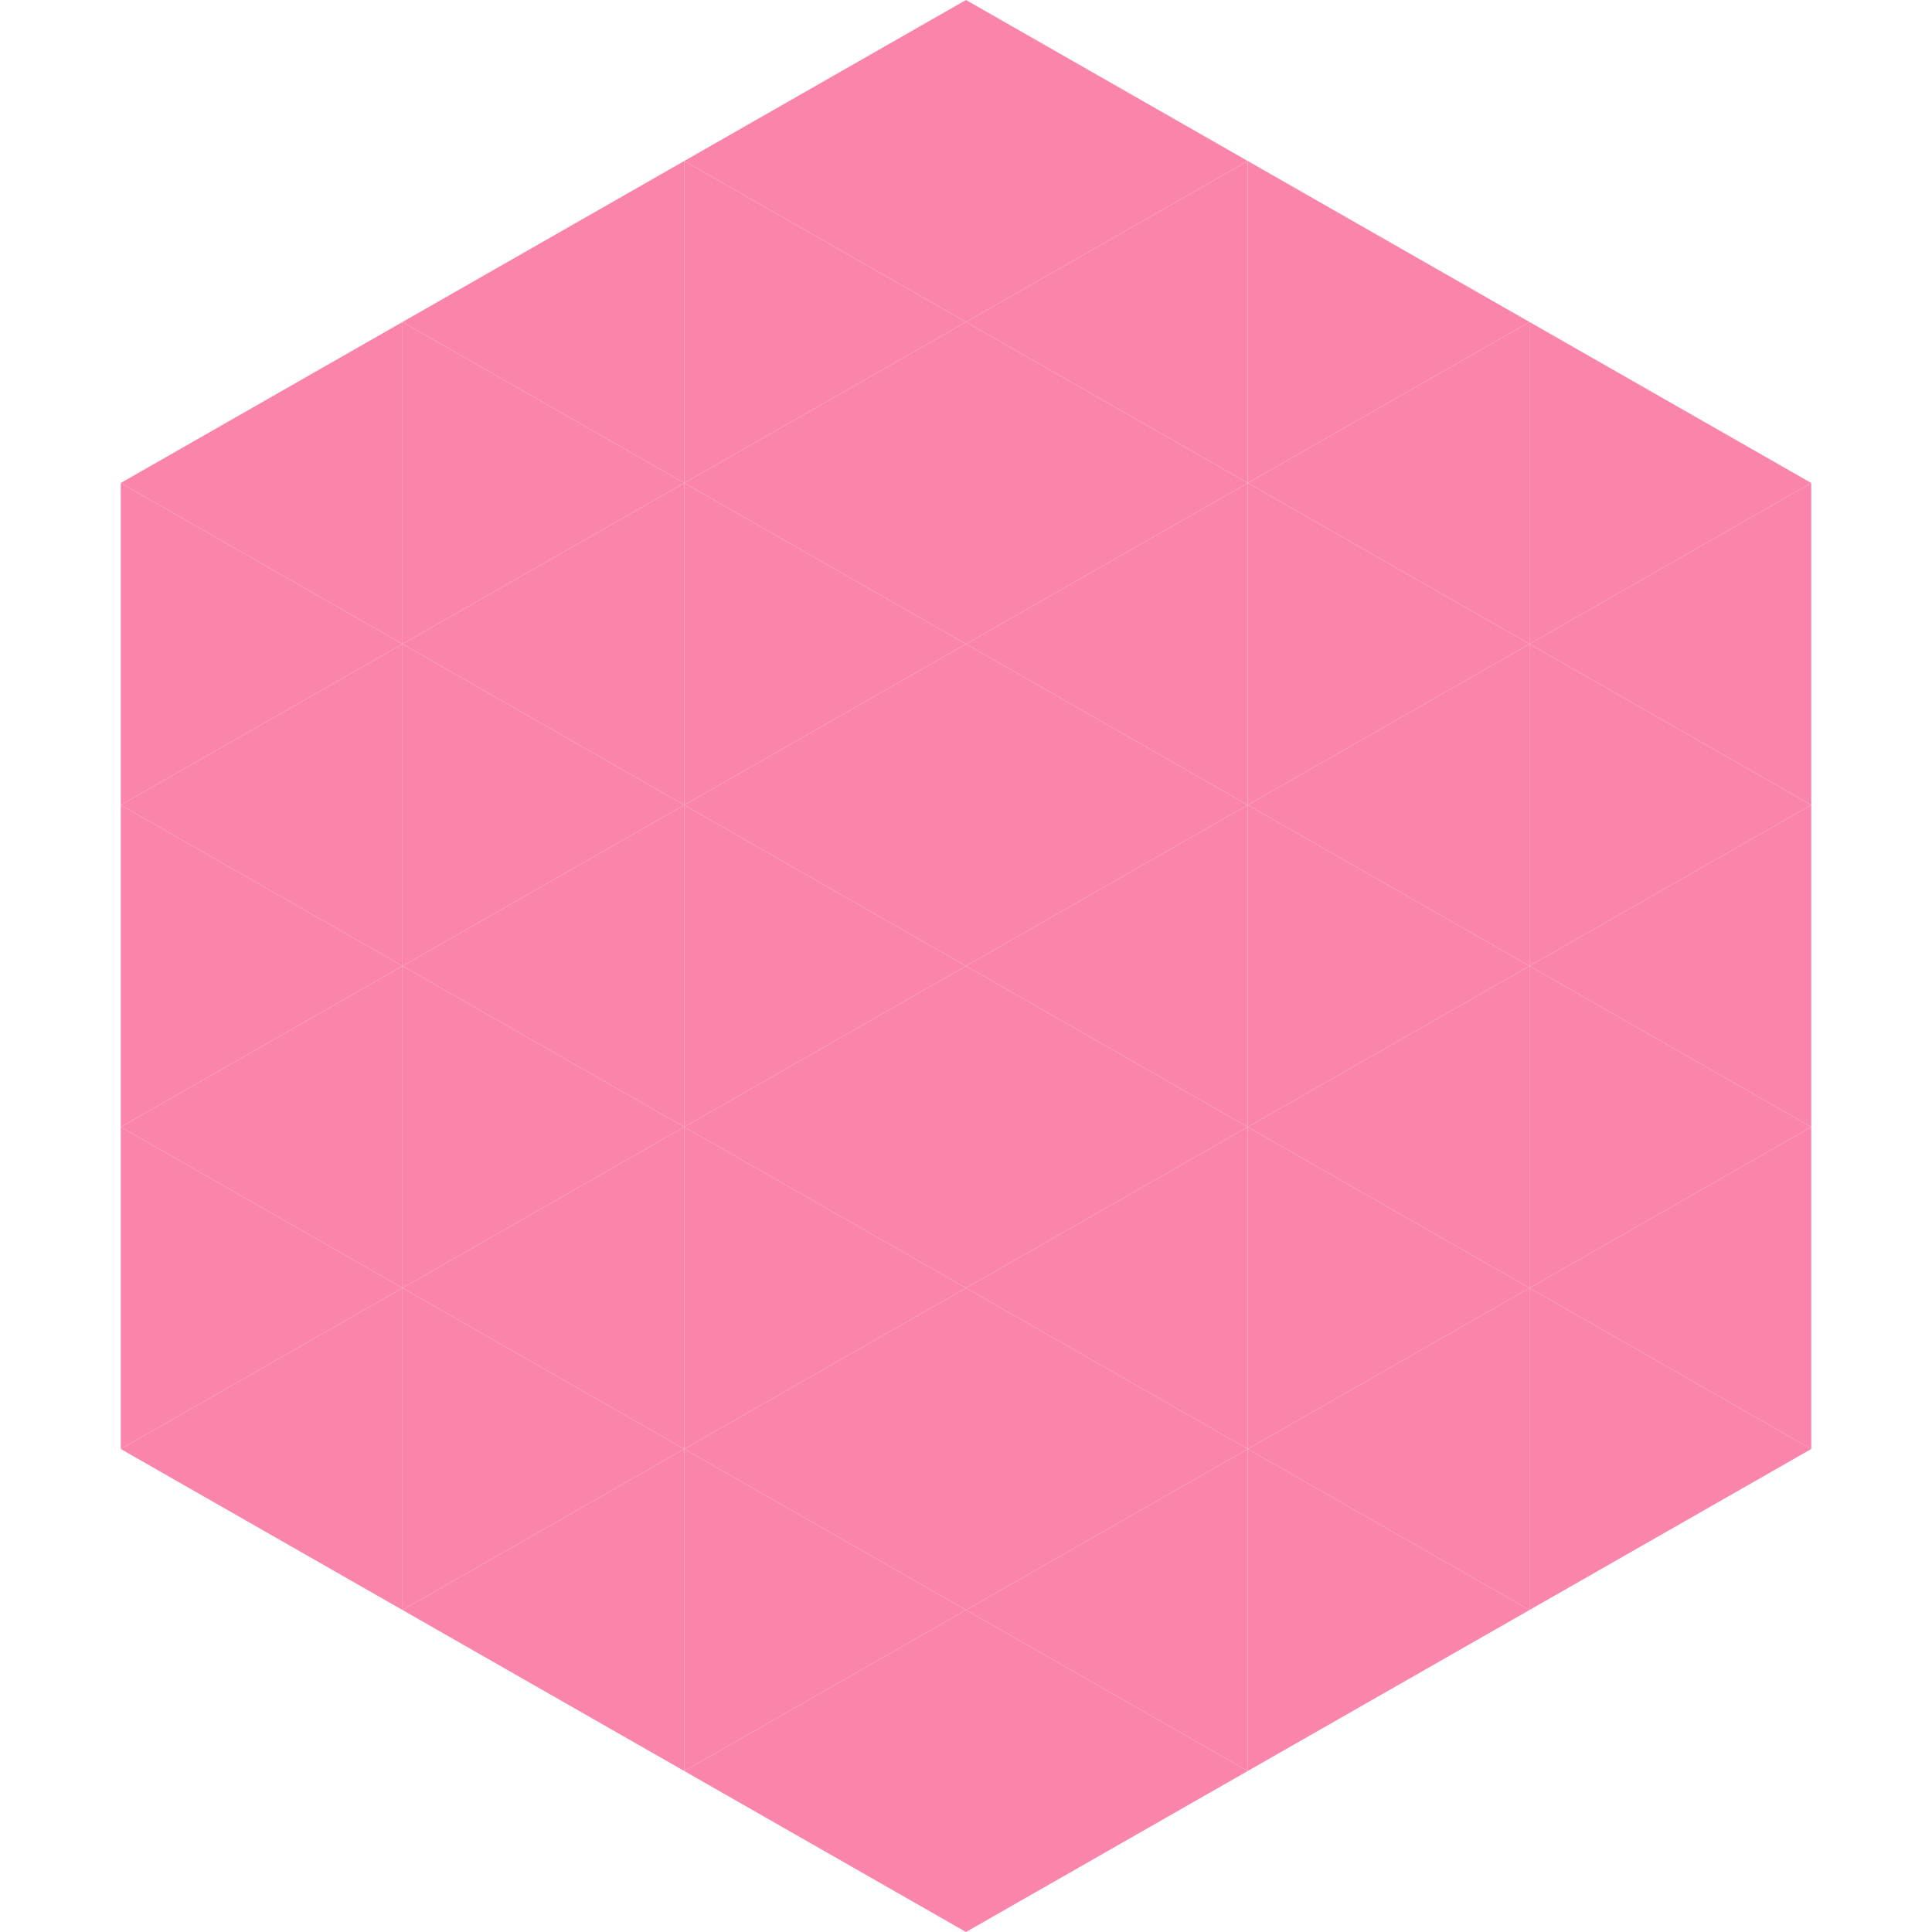
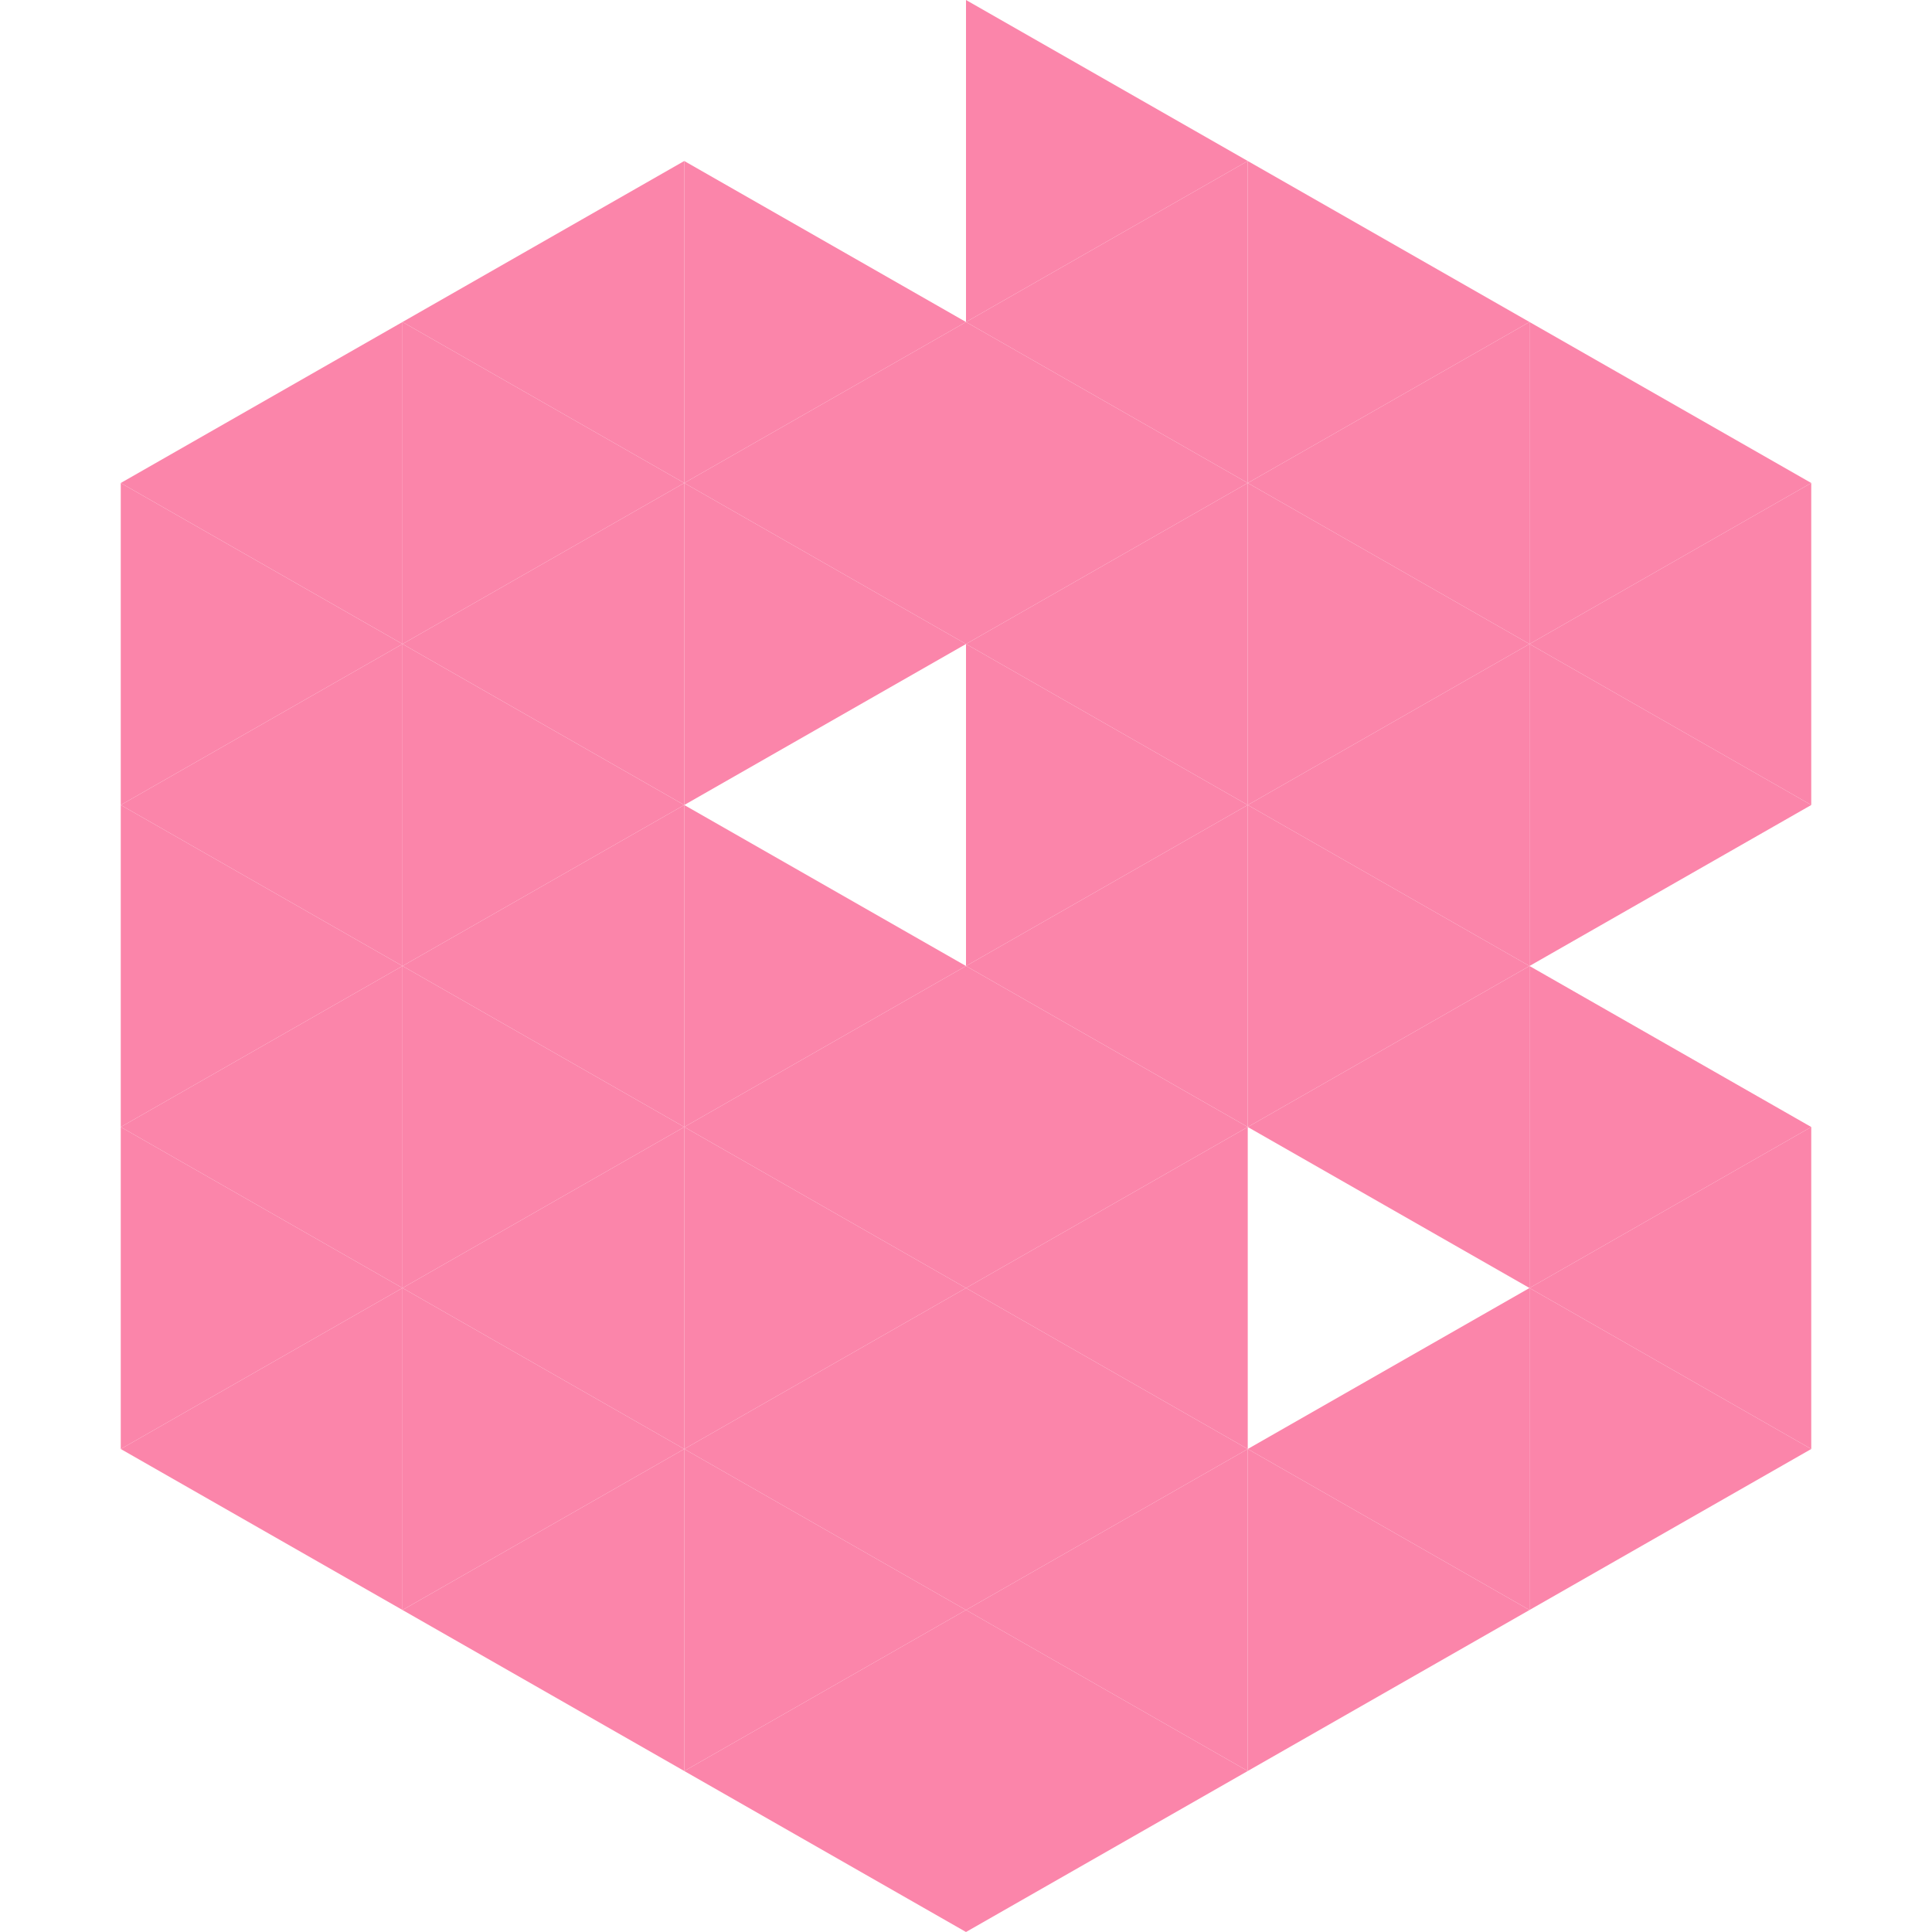
<svg xmlns="http://www.w3.org/2000/svg" width="240" height="240">
  <polygon points="50,40 15,60 50,80" style="fill:rgb(251,133,170)" />
  <polygon points="190,40 225,60 190,80" style="fill:rgb(251,133,170)" />
  <polygon points="15,60 50,80 15,100" style="fill:rgb(251,133,170)" />
  <polygon points="225,60 190,80 225,100" style="fill:rgb(251,133,170)" />
  <polygon points="50,80 15,100 50,120" style="fill:rgb(251,133,170)" />
  <polygon points="190,80 225,100 190,120" style="fill:rgb(251,133,170)" />
  <polygon points="15,100 50,120 15,140" style="fill:rgb(251,133,170)" />
-   <polygon points="225,100 190,120 225,140" style="fill:rgb(251,133,170)" />
  <polygon points="50,120 15,140 50,160" style="fill:rgb(251,133,170)" />
  <polygon points="190,120 225,140 190,160" style="fill:rgb(251,133,170)" />
  <polygon points="15,140 50,160 15,180" style="fill:rgb(251,133,170)" />
  <polygon points="225,140 190,160 225,180" style="fill:rgb(251,133,170)" />
  <polygon points="50,160 15,180 50,200" style="fill:rgb(251,133,170)" />
  <polygon points="190,160 225,180 190,200" style="fill:rgb(251,133,170)" />
  <polygon points="15,180 50,200 15,220" style="fill:rgb(255,255,255); fill-opacity:0" />
  <polygon points="225,180 190,200 225,220" style="fill:rgb(255,255,255); fill-opacity:0" />
  <polygon points="50,0 85,20 50,40" style="fill:rgb(255,255,255); fill-opacity:0" />
-   <polygon points="190,0 155,20 190,40" style="fill:rgb(255,255,255); fill-opacity:0" />
  <polygon points="85,20 50,40 85,60" style="fill:rgb(251,133,170)" />
  <polygon points="155,20 190,40 155,60" style="fill:rgb(251,133,170)" />
  <polygon points="50,40 85,60 50,80" style="fill:rgb(251,133,170)" />
  <polygon points="190,40 155,60 190,80" style="fill:rgb(251,133,170)" />
  <polygon points="85,60 50,80 85,100" style="fill:rgb(251,133,170)" />
  <polygon points="155,60 190,80 155,100" style="fill:rgb(251,133,170)" />
  <polygon points="50,80 85,100 50,120" style="fill:rgb(251,133,170)" />
  <polygon points="190,80 155,100 190,120" style="fill:rgb(251,133,170)" />
  <polygon points="85,100 50,120 85,140" style="fill:rgb(251,133,170)" />
  <polygon points="155,100 190,120 155,140" style="fill:rgb(251,133,170)" />
  <polygon points="50,120 85,140 50,160" style="fill:rgb(251,133,170)" />
  <polygon points="190,120 155,140 190,160" style="fill:rgb(251,133,170)" />
  <polygon points="85,140 50,160 85,180" style="fill:rgb(251,133,170)" />
-   <polygon points="155,140 190,160 155,180" style="fill:rgb(251,133,170)" />
  <polygon points="50,160 85,180 50,200" style="fill:rgb(251,133,170)" />
  <polygon points="190,160 155,180 190,200" style="fill:rgb(251,133,170)" />
  <polygon points="85,180 50,200 85,220" style="fill:rgb(251,133,170)" />
  <polygon points="155,180 190,200 155,220" style="fill:rgb(251,133,170)" />
-   <polygon points="120,0 85,20 120,40" style="fill:rgb(251,133,170)" />
  <polygon points="120,0 155,20 120,40" style="fill:rgb(251,133,170)" />
  <polygon points="85,20 120,40 85,60" style="fill:rgb(251,133,170)" />
  <polygon points="155,20 120,40 155,60" style="fill:rgb(251,133,170)" />
  <polygon points="120,40 85,60 120,80" style="fill:rgb(251,133,170)" />
  <polygon points="120,40 155,60 120,80" style="fill:rgb(251,133,170)" />
  <polygon points="85,60 120,80 85,100" style="fill:rgb(251,133,170)" />
  <polygon points="155,60 120,80 155,100" style="fill:rgb(251,133,170)" />
-   <polygon points="120,80 85,100 120,120" style="fill:rgb(251,133,170)" />
  <polygon points="120,80 155,100 120,120" style="fill:rgb(251,133,170)" />
  <polygon points="85,100 120,120 85,140" style="fill:rgb(251,133,170)" />
  <polygon points="155,100 120,120 155,140" style="fill:rgb(251,133,170)" />
  <polygon points="120,120 85,140 120,160" style="fill:rgb(251,133,170)" />
  <polygon points="120,120 155,140 120,160" style="fill:rgb(251,133,170)" />
  <polygon points="85,140 120,160 85,180" style="fill:rgb(251,133,170)" />
  <polygon points="155,140 120,160 155,180" style="fill:rgb(251,133,170)" />
  <polygon points="120,160 85,180 120,200" style="fill:rgb(251,133,170)" />
  <polygon points="120,160 155,180 120,200" style="fill:rgb(251,133,170)" />
  <polygon points="85,180 120,200 85,220" style="fill:rgb(251,133,170)" />
  <polygon points="155,180 120,200 155,220" style="fill:rgb(251,133,170)" />
  <polygon points="120,200 85,220 120,240" style="fill:rgb(251,133,170)" />
  <polygon points="120,200 155,220 120,240" style="fill:rgb(251,133,170)" />
  <polygon points="85,220 120,240 85,260" style="fill:rgb(255,255,255); fill-opacity:0" />
  <polygon points="155,220 120,240 155,260" style="fill:rgb(255,255,255); fill-opacity:0" />
</svg>